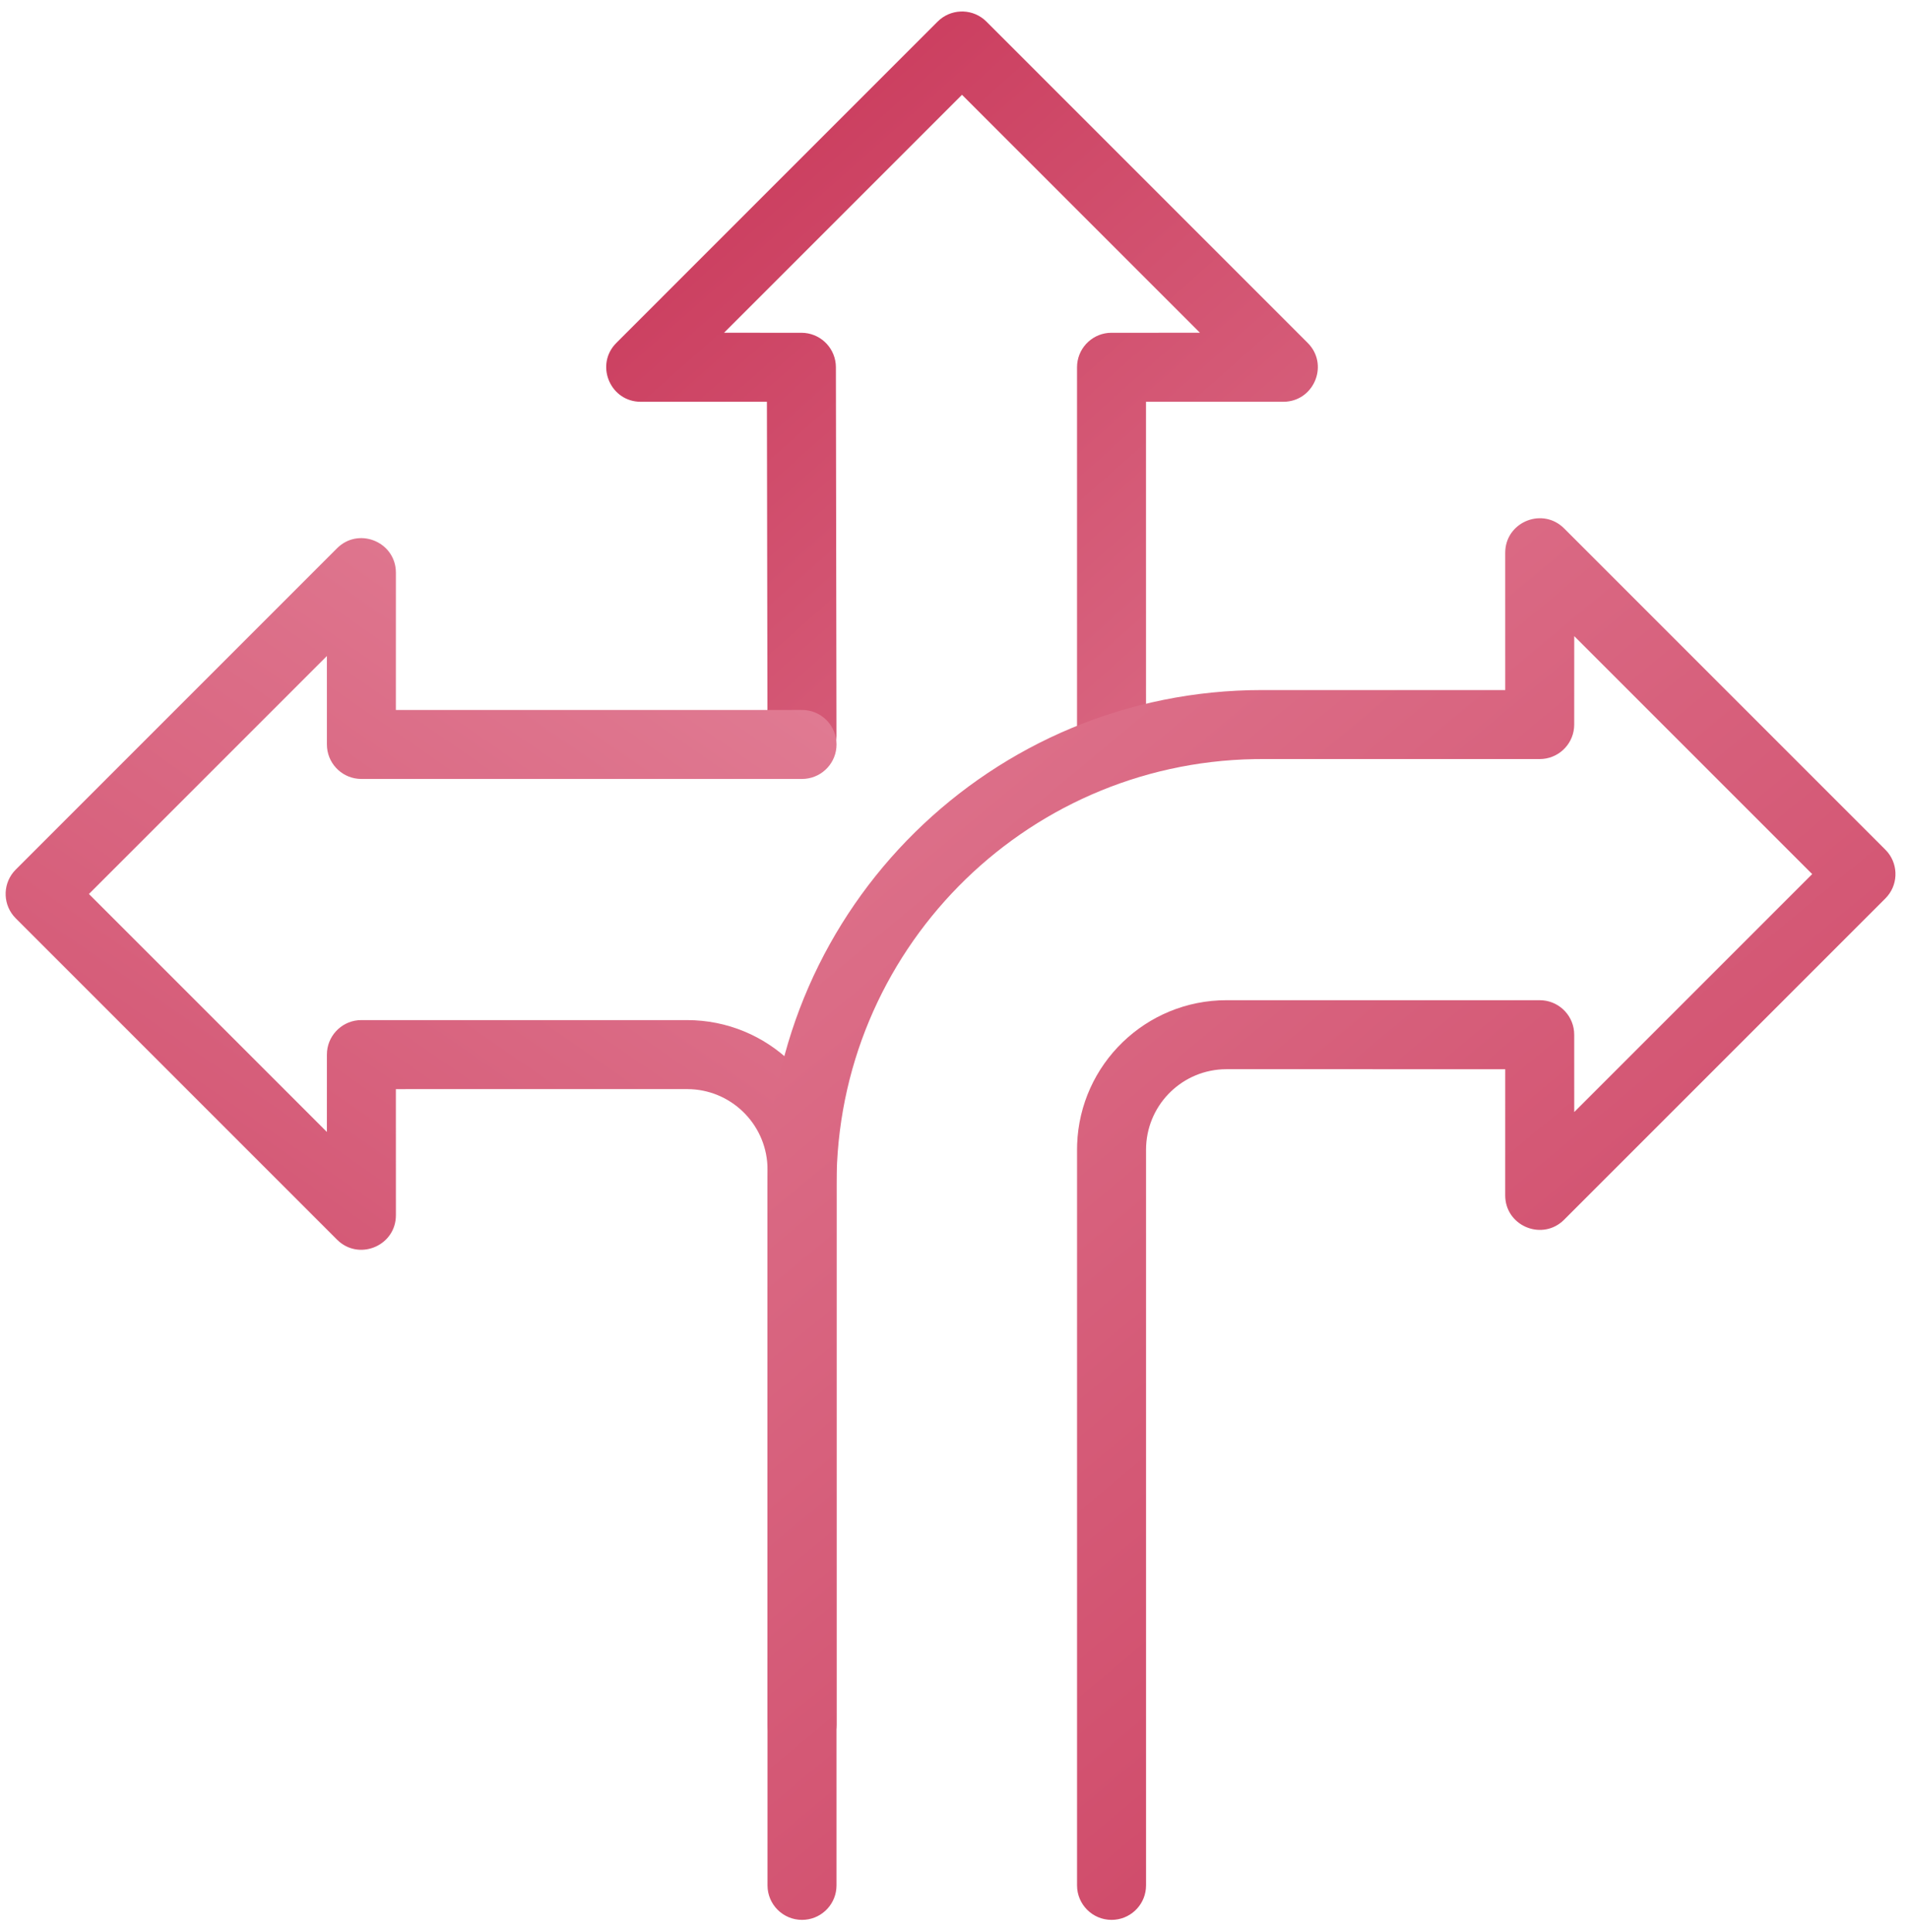
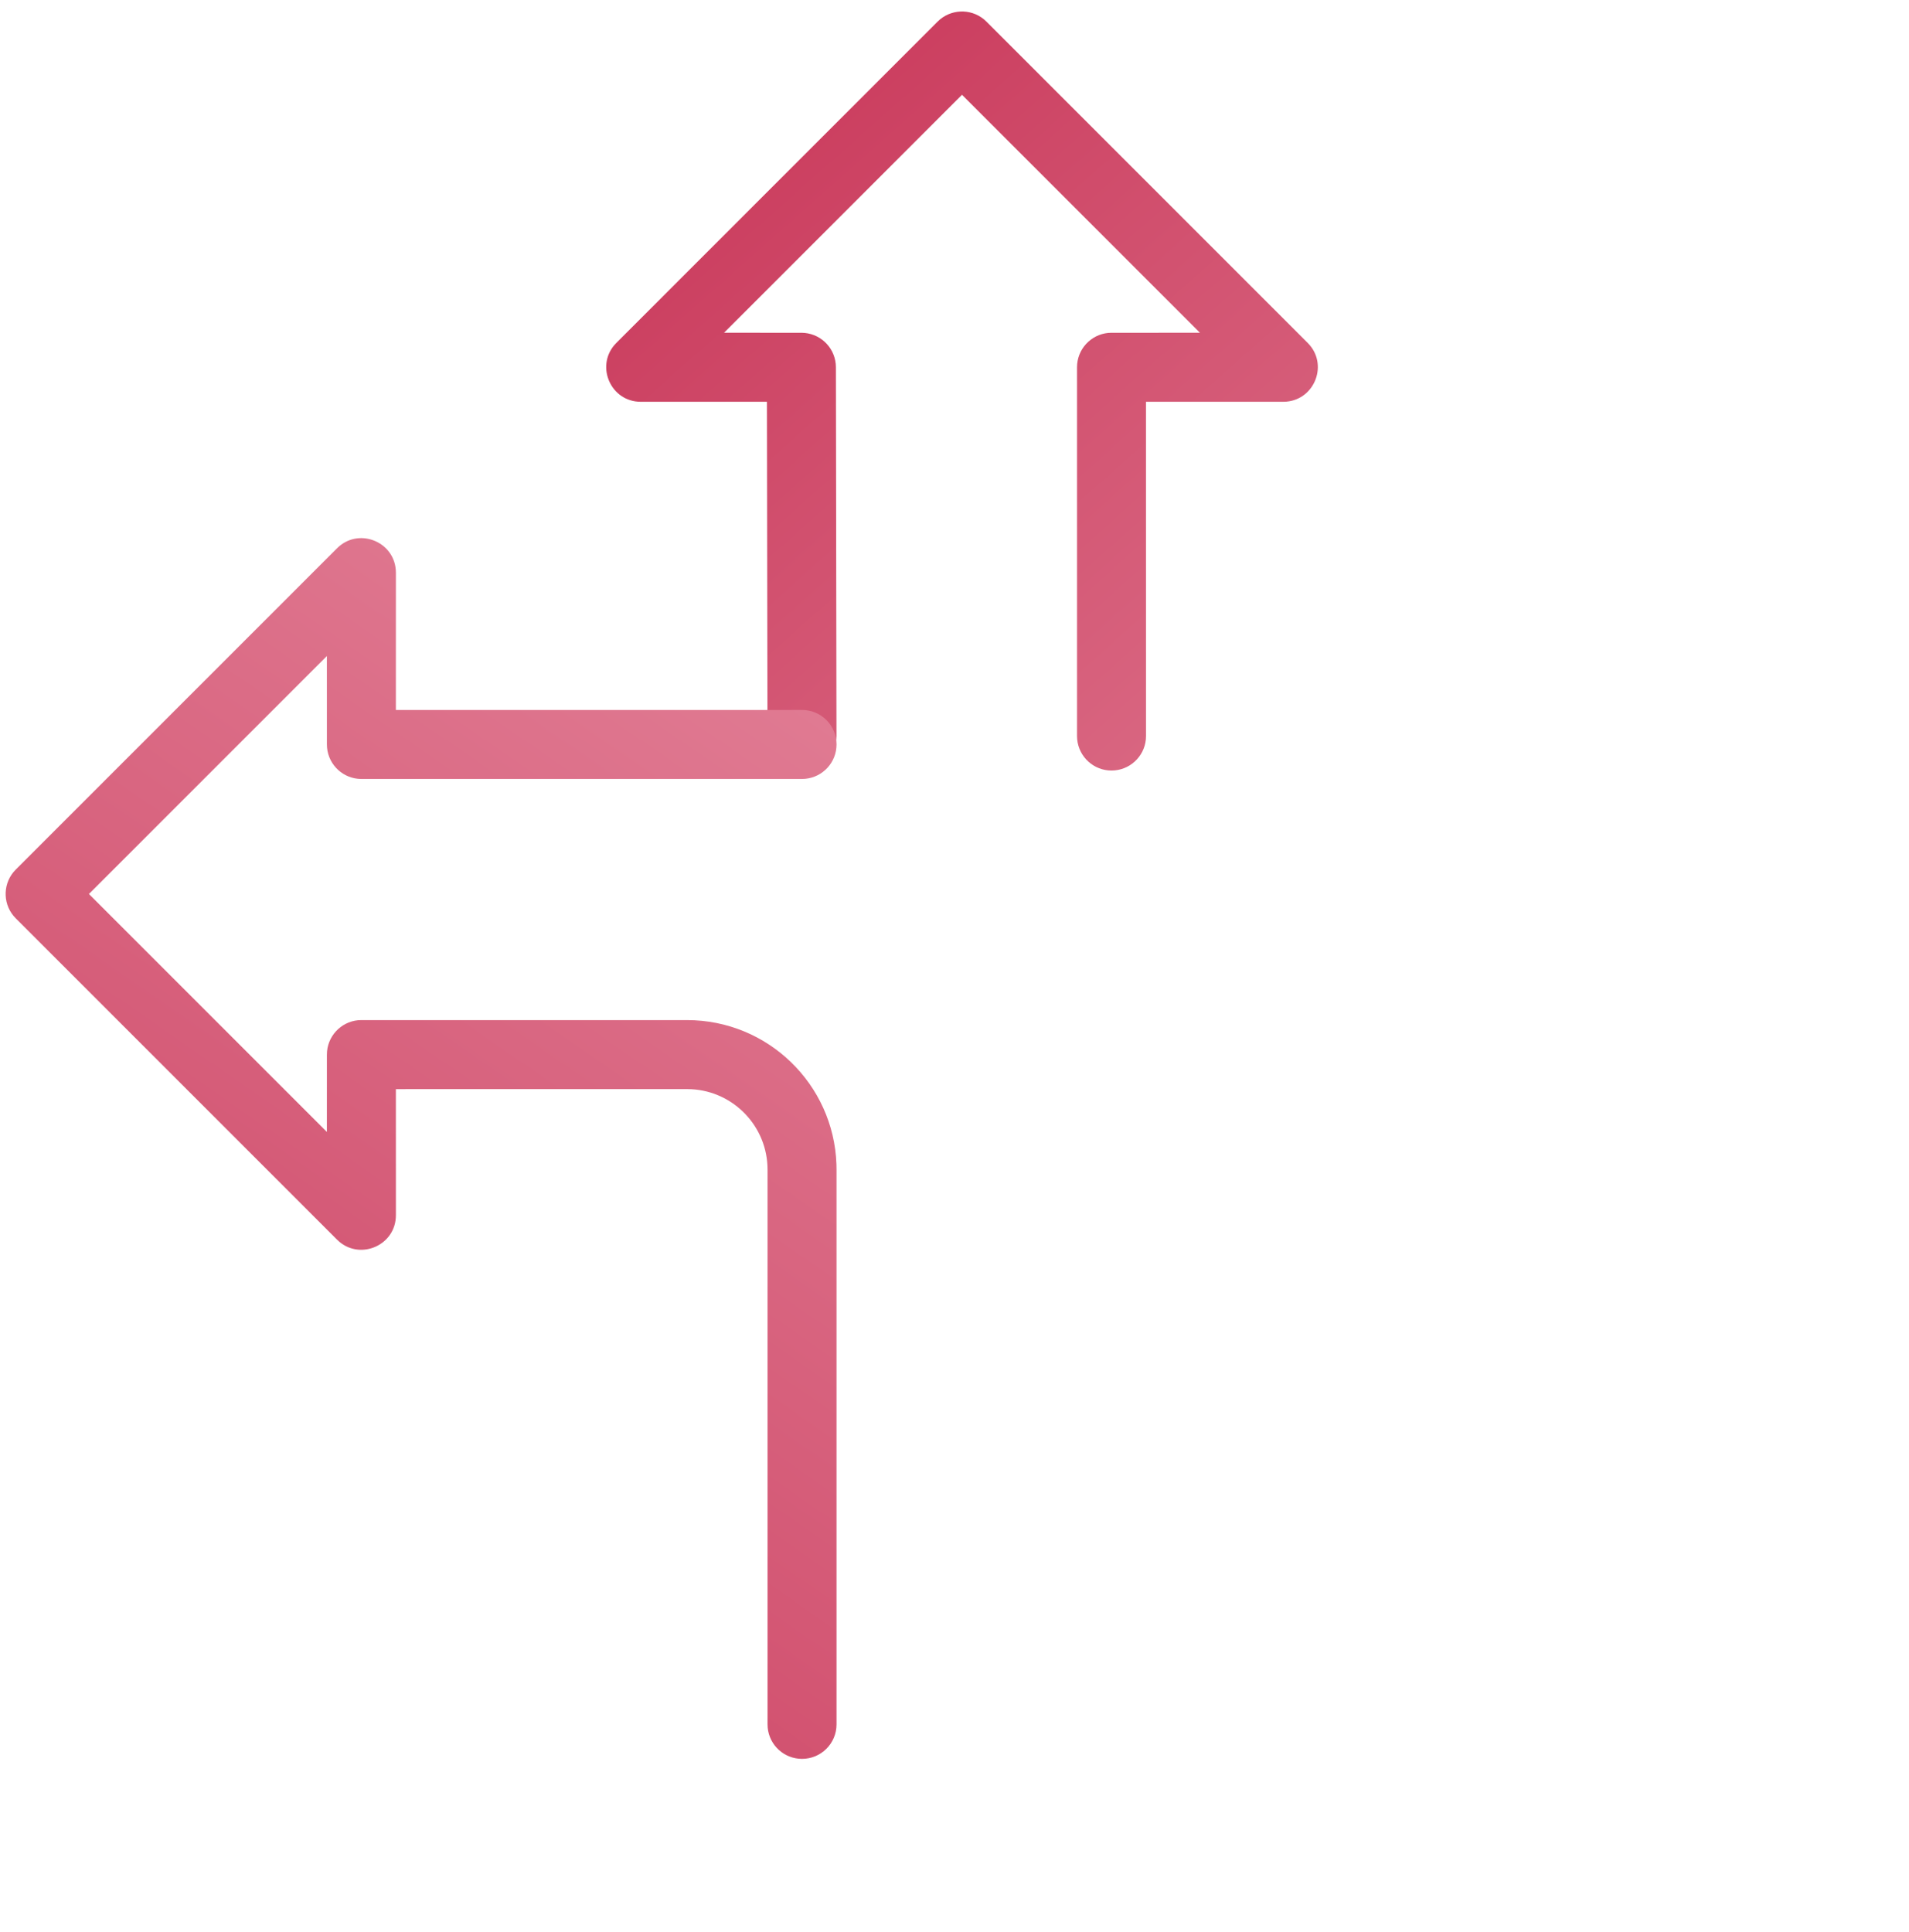
<svg xmlns="http://www.w3.org/2000/svg" width="83px" height="84px" viewBox="0 0 83 84" version="1.1">
  <title>Group 99</title>
  <defs>
    <linearGradient x1="-15.779%" y1="50%" x2="152.436%" y2="245.504%" id="linearGradient-1">
      <stop stop-color="#CB3E5F" offset="0%" />
      <stop stop-color="#F0A8B9" offset="100%" />
    </linearGradient>
    <linearGradient x1="-24.824%" y1="50%" x2="166.522%" y2="140.578%" id="linearGradient-2">
      <stop stop-color="#CB3E5F" offset="0%" />
      <stop stop-color="#F0A8B9" offset="100%" />
    </linearGradient>
    <linearGradient x1="-24.824%" y1="50%" x2="166.522%" y2="176.621%" id="linearGradient-3">
      <stop stop-color="#CB3E5F" offset="0%" />
      <stop stop-color="#F0A8B9" offset="100%" />
    </linearGradient>
  </defs>
  <g id="SI" stroke="none" stroke-width="1" fill="none" fill-rule="evenodd">
    <g id="SI---Detail---FinalFinal" transform="translate(-822, -2182)" fill-rule="nonzero">
      <g id="Group-73" transform="translate(170, 2137)">
        <g id="Group-24" transform="translate(595, 45.5)">
          <g id="Group-99" transform="translate(57.245, 0)">
            <path d="M40.521,0.439 C41.071,-0.11 41.94,-0.144 42.529,0.336 L42.643,0.439 L56.61,14.407 C57.523,15.319 56.93,16.857 55.685,16.962 L55.55,16.968 L49.581,16.967 L49.582,31.5 C49.582,32.28 48.987,32.92 48.226,32.993 L48.082,33 C47.302,33 46.662,32.405 46.589,31.644 L46.582,31.5 L46.582,15.468 C46.582,14.688 47.177,14.047 47.938,13.974 L48.082,13.968 L51.927,13.967 L41.581,3.621 L31.235,13.967 L34.598,13.968 C35.377,13.968 36.017,14.561 36.091,15.321 L36.098,15.465 L36.124,31.498 C36.125,32.326 35.455,32.999 34.626,33 C33.847,33.001 33.205,32.407 33.131,31.647 L33.124,31.502 L33.099,16.967 L27.614,16.968 C26.324,16.968 25.656,15.461 26.462,14.507 L26.554,14.407 L40.521,0.439 Z" id="Path-24" fill="url(#linearGradient-1)" />
            <path d="M28.069,31.809 C28.618,31.259 29.487,31.225 30.076,31.706 L30.19,31.809 L44.157,45.776 C45.07,46.689 44.477,48.226 43.233,48.331 L43.097,48.337 L37.128,48.336 L37.129,65.995 C37.129,66.775 36.534,67.415 35.774,67.488 L35.629,67.495 C34.849,67.495 34.209,66.9 34.136,66.139 L34.129,65.995 L34.129,46.837 C34.129,46.057 34.724,45.416 35.485,45.344 L35.629,45.337 L39.474,45.336 L29.128,34.99 L18.782,45.336 L22.145,45.337 C22.925,45.337 23.566,45.932 23.639,46.692 L23.645,46.837 L23.645,60.995 C23.645,64.507 20.86,67.368 17.379,67.491 L17.145,67.495 L-6.974,67.495 C-7.803,67.495 -8.474,66.823 -8.474,65.995 C-8.474,65.215 -7.879,64.574 -7.119,64.502 L-6.974,64.495 L17.145,64.495 C19.014,64.495 20.541,63.031 20.64,61.187 L20.645,60.995 L20.644,48.336 L15.162,48.337 C13.871,48.337 13.203,46.831 14.009,45.876 L14.101,45.776 L28.069,31.809 Z" id="Path-24-Copy" fill="url(#linearGradient-2)" transform="translate(18.063, 49.432) scale(-1, -1) rotate(90) translate(-18.063, -49.432) " />
-             <path d="M71.584,28.419 C72.133,27.869 73.002,27.835 73.592,28.316 L73.705,28.419 L87.673,42.386 C88.585,43.298 87.993,44.836 86.748,44.941 L86.612,44.947 L80.644,44.946 L80.645,55.521 C80.645,67.276 71.21,76.828 59.5,77.018 L59.145,77.021 L28.677,77.021 C27.849,77.021 27.177,76.349 27.177,75.521 C27.177,74.741 27.772,74.1 28.533,74.028 L28.677,74.021 L59.145,74.021 C69.25,74.021 77.462,65.919 77.642,55.857 L77.645,55.521 L77.645,43.447 C77.645,42.667 78.24,42.026 79,41.954 L79.145,41.947 L82.99,41.946 L72.644,31.6 L62.298,41.946 L65.661,41.947 C66.441,41.947 67.081,42.542 67.154,43.302 L67.161,43.447 L67.161,57.063 C67.161,60.575 64.376,63.436 60.894,63.559 L60.661,63.563 L28.677,63.563 C27.849,63.563 27.177,62.891 27.177,62.063 C27.177,61.283 27.772,60.642 28.533,60.57 L28.677,60.563 L60.661,60.563 C62.53,60.563 64.056,59.099 64.156,57.255 L64.161,57.063 L64.16,44.946 L58.677,44.947 C57.387,44.947 56.719,43.441 57.525,42.486 L57.617,42.386 L71.584,28.419 Z" id="Path-24-Copy" fill="url(#linearGradient-3)" transform="translate(57.646, 52.5) scale(1, -1) rotate(90) translate(-57.646, -52.5) " />
          </g>
        </g>
      </g>
    </g>
  </g>
</svg>